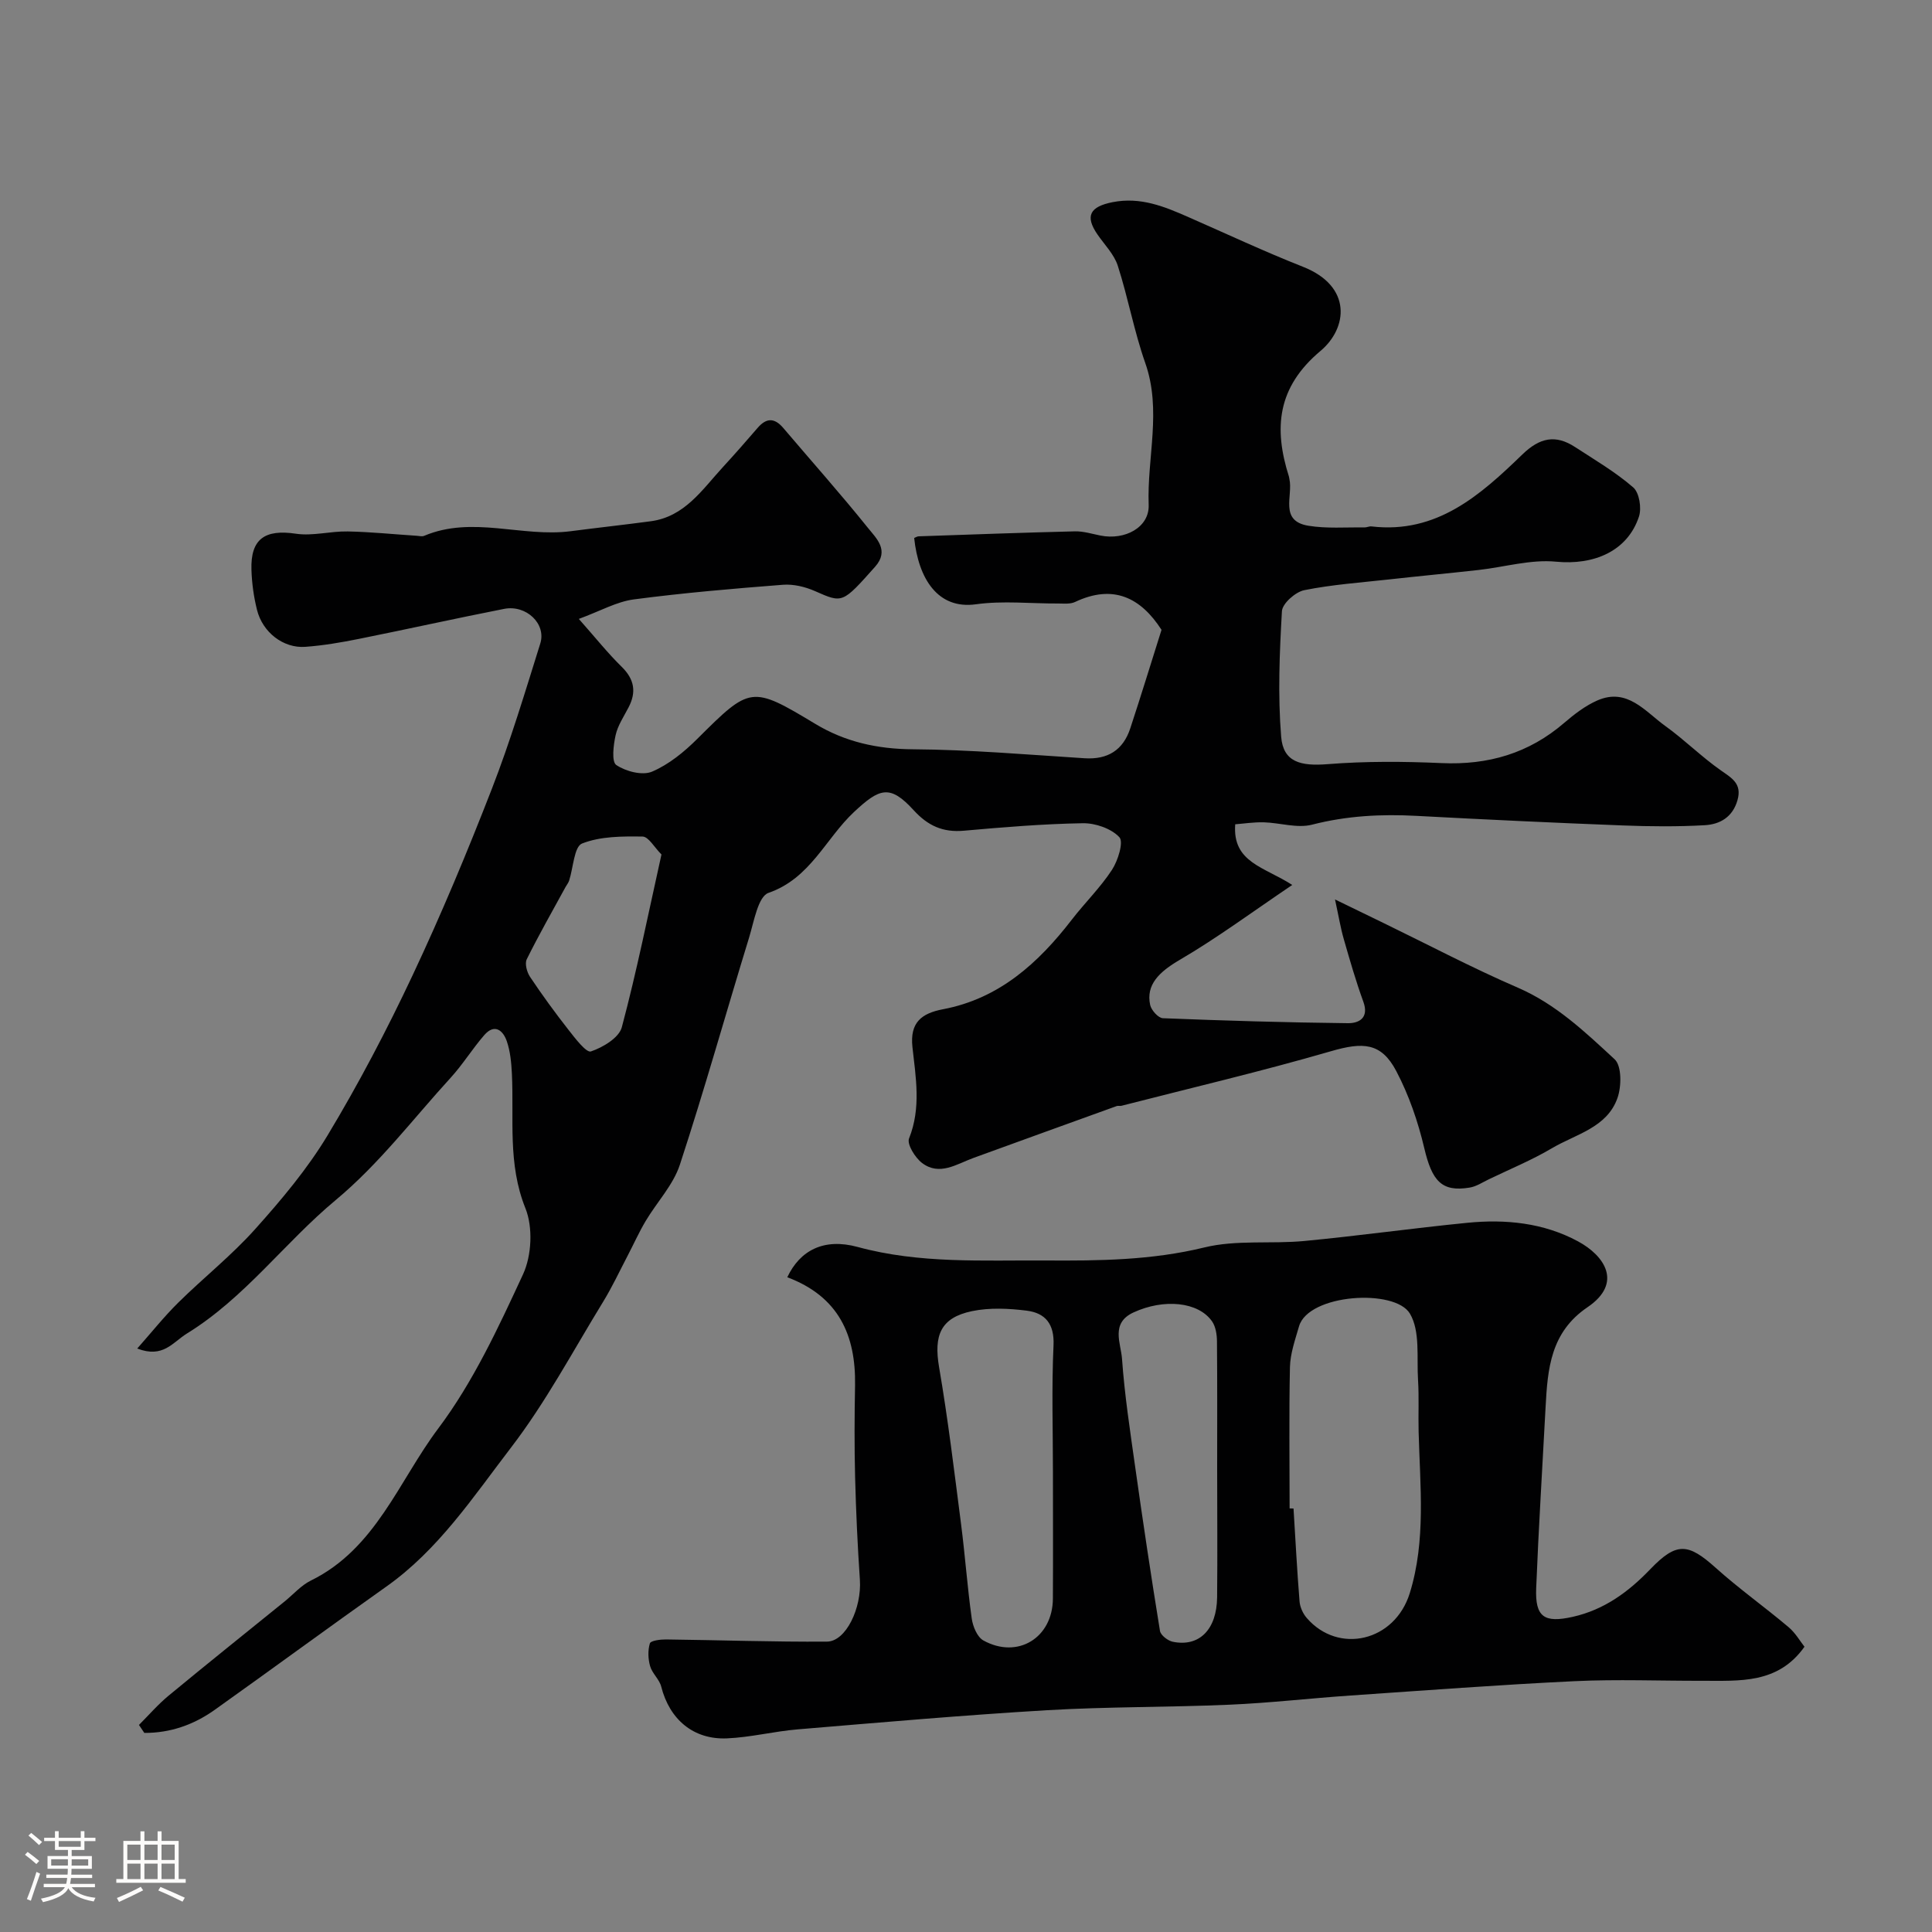
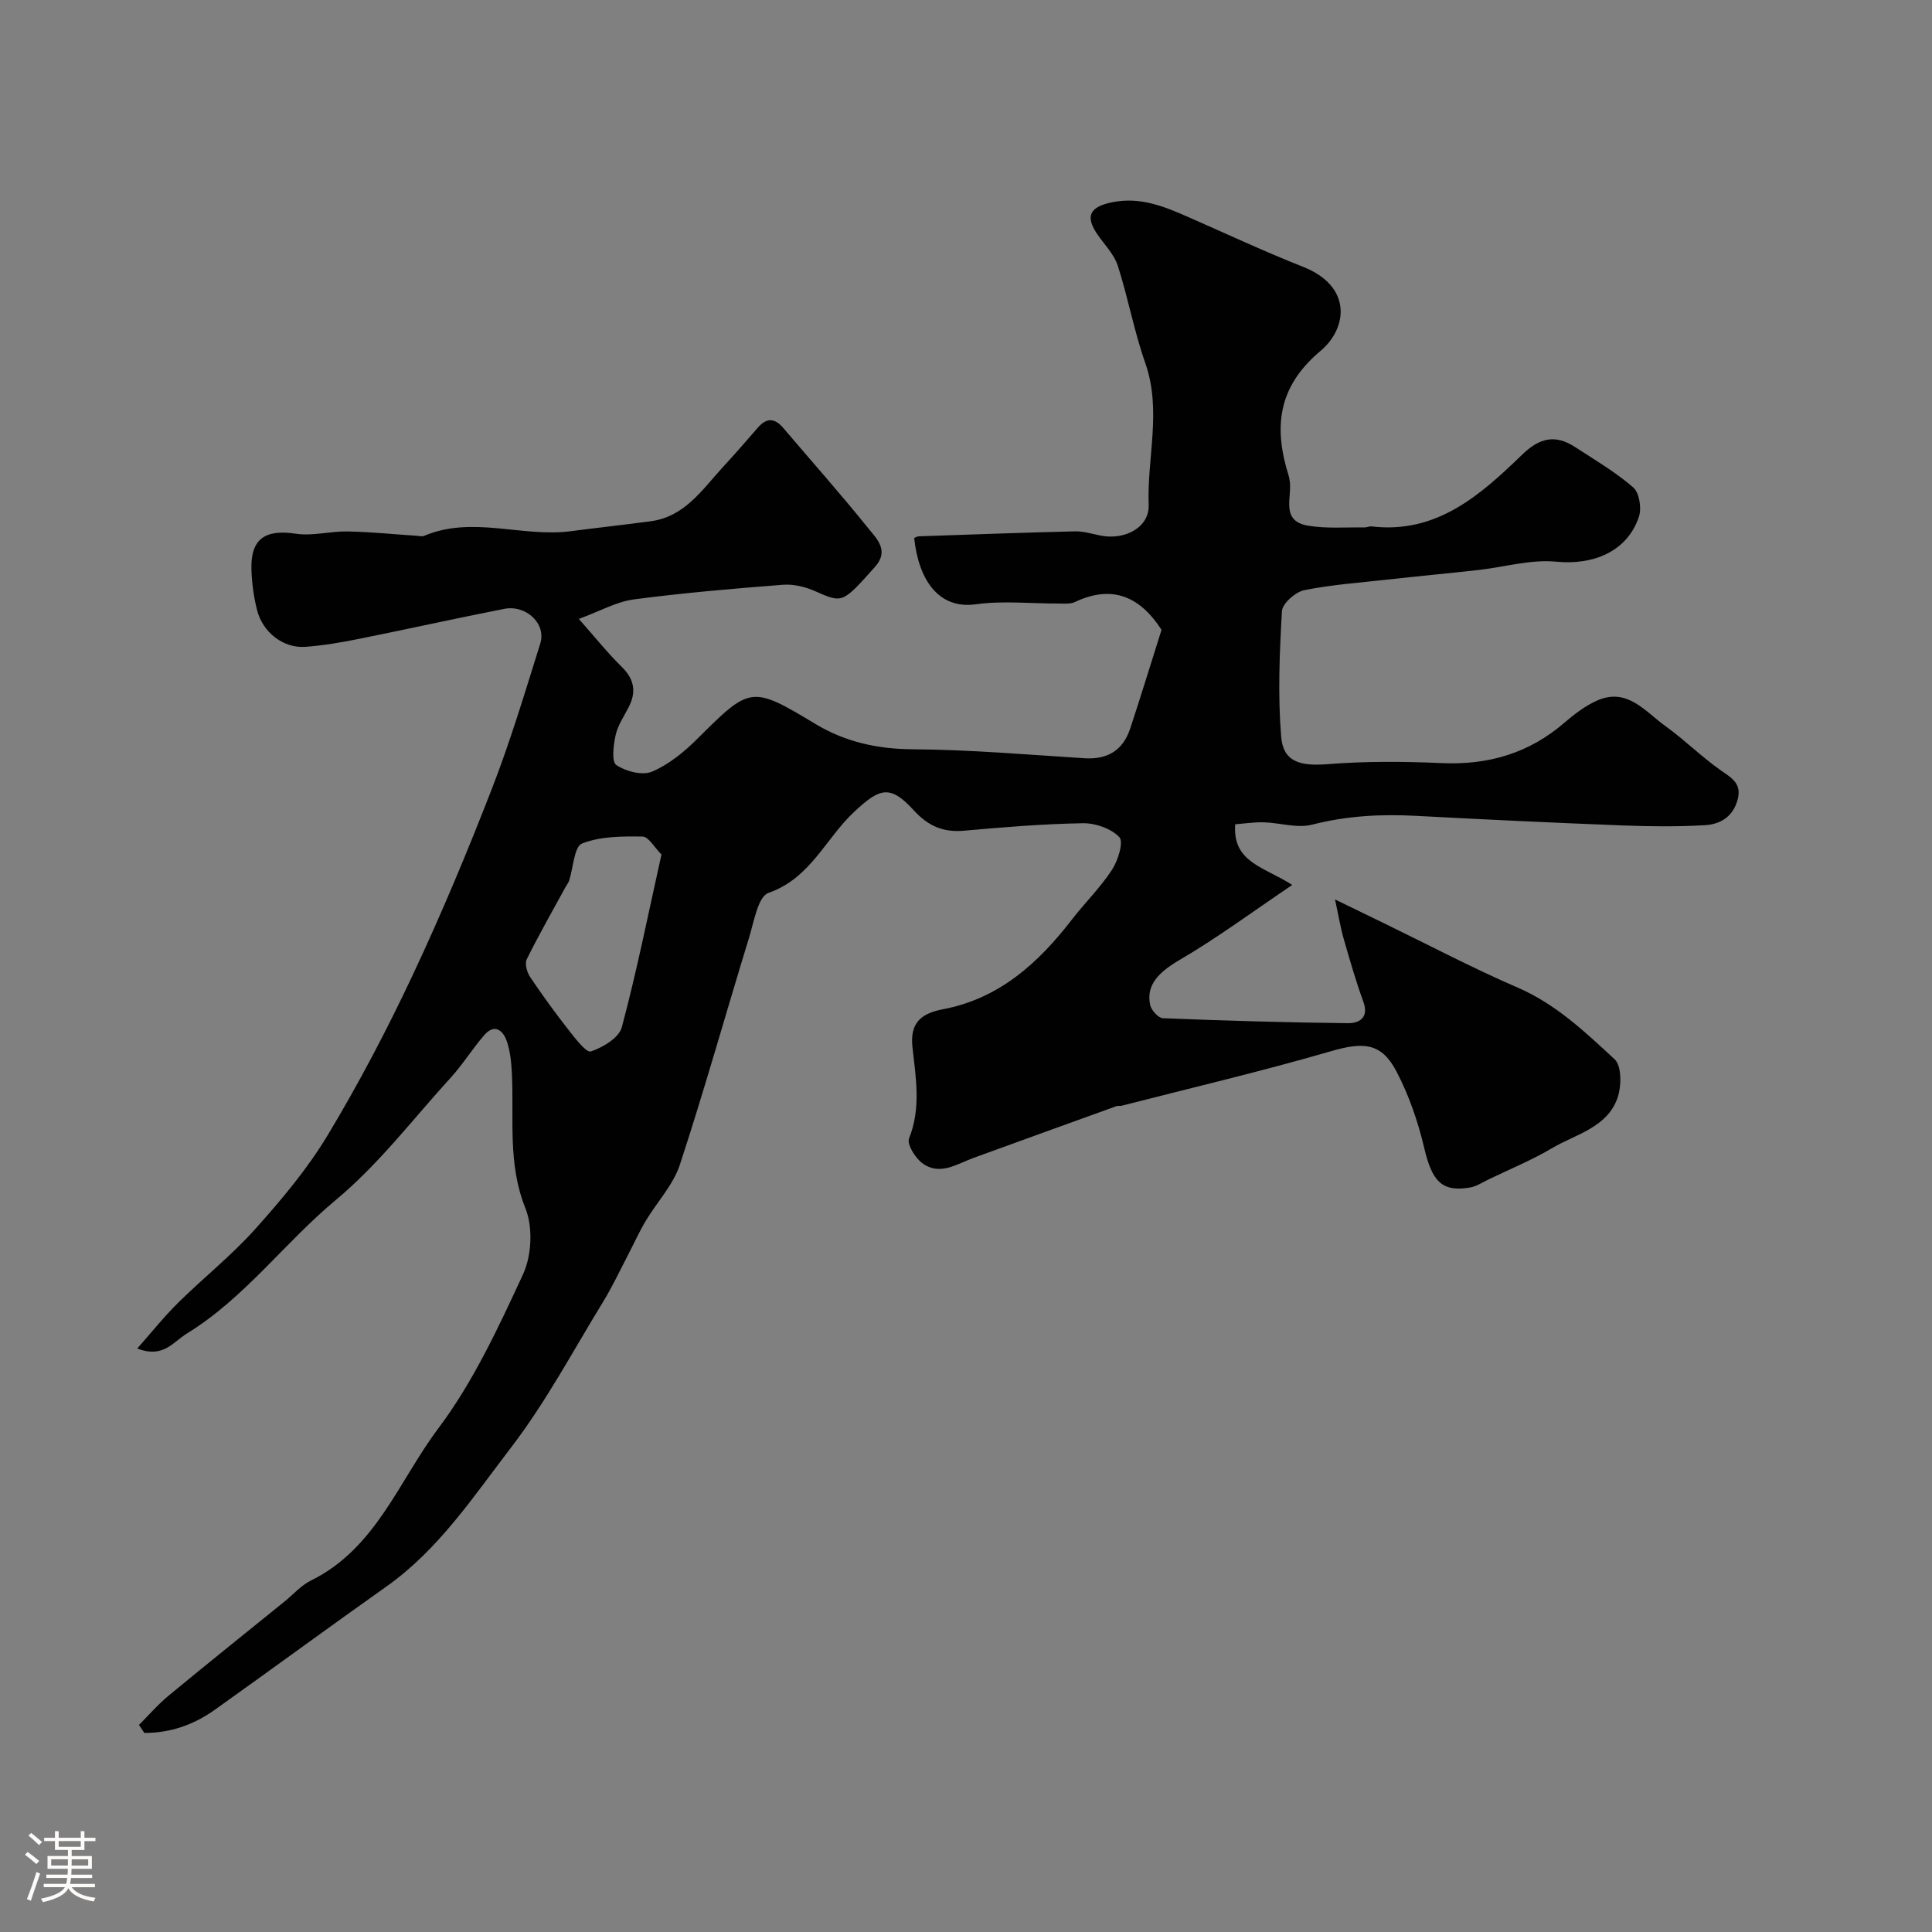
<svg xmlns="http://www.w3.org/2000/svg" enable-background="new 0 0 400 400" viewBox="0 0 400 400">
  <rect x="0" y="0" width="400" height="400" fill="#808080" stroke="none" />
  <path d="m5.17 384 .55-.58c.85.61 1.65 1.24 2.4 1.87l-.59.64c-.83-.73-1.62-1.38-2.36-1.93m1.22 9.53-.82-.34c.71-1.76 1.37-3.64 1.98-5.63.24.13.5.25.76.36-.6 1.67-1.24 3.54-1.92 5.61m-.5-13.5.57-.54c.56.44 1.31 1.06 2.26 1.87l-.64.64c-.68-.66-1.41-1.32-2.19-1.97m3.25.46h2.24v-1.36h.77v1.36h4.57v-1.36h.76v1.36h2.28v.69h-2.28v1.84h-2.64v1.26h4.18v2.64h-4.21c0 .45-.02.86-.05 1.21h4.32v.69h-4.38c-.04.34-.1.75-.19 1.22h5.15v.69h-4.82c.87 1.19 2.51 1.92 4.93 2.19-.17.31-.3.57-.37.76-2.77-.49-4.52-1.41-5.26-2.76-.56 1.26-2.3 2.23-5.24 2.9-.12-.24-.26-.48-.43-.72 2.73-.55 4.38-1.34 4.96-2.38h-4.38v-.69h4.65c.1-.38.17-.79.21-1.22h-4.32v-.69h4.4c.03-.34.05-.75.05-1.21h-4.2v-2.64h4.23v-1.26h-2.69v-1.84h-2.24zm1.46 4.46v1.29h3.45c.01-.4.02-.57.01-.53v-.32-.45h-3.46zm1.55-2.59h4.57v-1.19h-4.57zm6.11 2.59h-3.42v.77c-.01.19-.01.37-.02.53h3.44v-1.29z" fill="#fcfbfa" />
-   <path d="m32.63 379.16h.82v1.98h3.54v7.89h1.46v.78h-14.37v-.78h1.46v-7.89h3.54v-1.98h.82v1.98h2.73zm-3.49 11.48.5.73c-1.61.82-3.28 1.63-5 2.41-.13-.27-.28-.55-.44-.82 1.75-.72 3.4-1.49 4.94-2.32m-2.78-5.55h2.73v-3.18h-2.73zm0 3.95h2.73v-3.2h-2.73zm3.54-3.95h2.73v-3.18h-2.73zm0 3.95h2.73v-3.2h-2.73zm7.89 4.68c-1.84-.92-3.51-1.7-5.02-2.32l.45-.73c1.89.8 3.57 1.55 5.04 2.23zm-1.62-11.81h-2.73v3.18h2.73zm-2.73 7.13h2.73v-3.2h-2.73z" fill="#fcfbfa" />
  <g fill="#010102">
    <path d="m28.77 357.13c2.04-2.04 3.94-4.25 6.16-6.08 7.96-6.58 16.02-13.03 24.05-19.53 1.78-1.45 3.37-3.29 5.38-4.28 13.43-6.59 18.19-20.59 26.36-31.47 7.24-9.63 12.46-20.91 17.57-31.94 1.8-3.89 2.07-9.75.49-13.68-3.71-9.22-2.34-18.55-2.8-27.87-.11-2.26-.33-4.61-1.06-6.73-.78-2.25-2.55-3.68-4.66-1.24-2.46 2.83-4.44 6.07-6.96 8.83-7.82 8.55-14.74 17.78-23.83 25.35-10.55 8.78-18.77 20.21-30.77 27.6-2.98 1.84-4.91 5.17-10.29 3.11 2.98-3.36 5.57-6.62 8.5-9.51 5.23-5.16 11.05-9.77 15.93-15.23 5.45-6.08 10.8-12.45 14.99-19.41 6.44-10.7 12.28-21.83 17.6-33.14 5.95-12.64 11.34-25.56 16.4-38.58 3.83-9.85 6.87-20.01 10.03-30.1 1.28-4.08-2.91-8.06-7.48-7.17-10.04 1.97-20.02 4.2-30.05 6.21-3.68.74-7.4 1.38-11.13 1.65-4.54.33-8.83-3-9.99-7.65-.67-2.68-1.06-5.48-1.15-8.25-.22-6.45 2.78-8.48 9.2-7.52 3.47.52 7.14-.54 10.71-.47 4.79.09 9.57.59 14.35.9.5.03 1.07.19 1.49.01 10-4.23 20.27.35 30.35-.96 5.52-.72 11.05-1.32 16.56-2.06 7.03-.93 10.64-6.52 14.91-11.17 2.45-2.67 4.85-5.39 7.21-8.14 1.83-2.14 3.51-2.14 5.34.01 5.85 6.89 11.88 13.65 17.54 20.7 1.72 2.14 4.48 4.63 1.45 8.03-6.81 7.64-6.71 7.55-12.44 5.03-2.02-.89-4.45-1.48-6.63-1.31-10.31.8-20.63 1.68-30.87 3.03-3.57.47-6.94 2.41-11.39 4.04 3.45 3.89 5.98 7.08 8.87 9.91 2.65 2.6 3.08 5.24 1.42 8.42-.98 1.89-2.24 3.75-2.68 5.77-.45 2.04-.86 5.47.15 6.15 1.97 1.33 5.4 2.22 7.4 1.37 3.48-1.48 6.66-4.09 9.38-6.8 10.96-10.91 11.17-11.07 24.45-3.07 6.16 3.71 12.81 5.19 20.14 5.24 11.87.08 23.74 1.11 35.6 1.86 4.8.3 7.96-1.7 9.44-6.19 2.23-6.76 4.31-13.57 6.47-20.4-4.31-6.69-10.01-9.51-17.92-5.76-.98.46-2.28.31-3.43.31-5.7.03-11.48-.62-17.07.16-7.93 1.11-11.91-5.34-12.79-13.73.31-.12.61-.33.93-.34 10.78-.37 21.56-.77 32.35-1.03 1.76-.04 3.53.52 5.29.87 5.06 1.02 10.15-1.69 9.98-6.35-.36-9.78 2.74-19.6-.71-29.39-2.31-6.57-3.55-13.5-5.69-20.14-.76-2.35-2.73-4.32-4.19-6.44-2.68-3.88-1.53-5.78 3.1-6.7 5.83-1.15 10.76.91 15.79 3.12 7.87 3.45 15.67 7.11 23.66 10.26 10.22 4.03 9.24 12.7 3.61 17.42-8.98 7.54-9.71 16-6.53 26.01.05.16.05.32.09.48.81 3.46-2.17 8.7 3.94 9.7 3.78.62 7.73.29 11.6.35.49.01.99-.27 1.46-.21 13.54 1.59 22.58-6.52 31.25-14.91 3.62-3.5 6.88-4.15 10.91-1.52 4.1 2.67 8.36 5.17 12.03 8.35 1.26 1.09 1.77 4.28 1.19 6.04-2.38 7.21-9.38 10.1-17.17 9.34-5.24-.51-10.68 1.12-16.04 1.72-6.19.69-12.39 1.27-18.58 1.96-5.85.65-11.76 1.06-17.51 2.22-1.83.37-4.53 2.76-4.62 4.35-.5 8.65-.86 17.38-.16 25.99.43 5.25 4 6.13 9.63 5.68 7.82-.62 15.73-.57 23.57-.22 9.64.44 18.08-2.01 25.43-8.35 2.07-1.78 4.34-3.52 6.81-4.61 6.21-2.73 9.91 2.27 14.08 5.27 3.99 2.86 7.51 6.4 11.53 9.21 2.33 1.63 4.38 2.77 3.43 6.15-1 3.53-3.64 5.01-6.77 5.19-5.65.32-11.33.27-16.99.05-14.22-.55-28.43-1.22-42.64-1.98-7.33-.4-14.49-.03-21.69 1.82-3.09.79-6.66-.4-10.01-.49-2.04-.05-4.09.27-5.89.41-.61 7.92 6.01 8.81 11.81 12.56-8.29 5.59-15.55 10.98-23.3 15.51-4.26 2.49-7.03 5.15-6.12 9.34.24 1.09 1.69 2.71 2.64 2.74 12.76.51 25.52.89 38.28 1.03 2.28.03 4.44-1.06 3.22-4.43-1.55-4.26-2.81-8.64-4.06-13-.66-2.29-1.04-4.65-1.81-8.19 4.2 2.04 7.2 3.5 10.21 4.96 9.2 4.47 18.26 9.25 27.63 13.3 7.91 3.42 13.96 9.2 20.05 14.83 1.48 1.36 1.44 5.6.6 7.99-2.15 6.18-8.65 7.51-13.6 10.44-4.16 2.46-8.67 4.31-13.04 6.42-1.31.63-2.6 1.5-3.99 1.72-5.78.95-7.78-1.36-9.39-8.21-1.29-5.46-3.17-10.94-5.78-15.9-3.12-5.94-6.88-6.06-13.55-4.12-14.34 4.16-28.89 7.58-43.35 11.29-.32.08-.69-.05-.99.06-9.9 3.57-19.8 7.15-29.69 10.75-3.47 1.27-6.99 3.76-10.6 1.04-1.44-1.09-3.18-3.89-2.7-5.09 2.53-6.32 1.39-12.64.7-18.92-.55-5.07 1.86-6.98 6.34-7.83 11.62-2.2 19.72-9.55 26.67-18.56 2.7-3.5 5.91-6.63 8.31-10.31 1.24-1.91 2.44-5.77 1.52-6.75-1.69-1.8-4.97-2.93-7.56-2.89-8.22.14-16.44.82-24.63 1.55-4.34.39-7.45-1.02-10.39-4.24-4.92-5.39-7.06-4.59-12.37.38-5.88 5.5-9.03 13.74-17.69 16.73-2.16.75-3.01 5.96-4.02 9.26-4.81 15.66-9.22 31.45-14.33 47.02-1.38 4.21-4.76 7.75-7.09 11.67-1.38 2.32-2.49 4.81-3.74 7.2-1.66 3.18-3.19 6.46-5.06 9.51-6.22 10.14-11.84 20.76-19.05 30.16-7.85 10.24-15.07 21.23-25.94 28.88-11.88 8.41-23.59 17.02-35.42 25.44-4.39 3.13-9.27 4.81-14.58 4.78-.37-.55-.74-1.1-1.11-1.65zm108.18-180.22c-1.47-1.46-2.67-3.69-3.91-3.71-4.22-.06-8.73-.06-12.53 1.44-1.65.65-1.81 5.02-2.68 7.69-.15.46-.48.85-.72 1.28-2.72 4.98-5.53 9.91-8.05 14.99-.45.91.03 2.68.68 3.65 2.51 3.76 5.18 7.42 7.97 10.98 1.37 1.75 3.68 4.78 4.63 4.46 2.49-.84 5.82-2.83 6.4-5.01 3.1-11.61 5.46-23.42 8.21-35.77z" />
-     <path d="m163 264.44c2.62-5.55 7.55-8.18 14.57-6.27 12.85 3.5 25.87 2.72 38.88 2.8 11.03.07 21.97-.03 32.9-2.7 6.62-1.62 13.83-.68 20.73-1.34 11.25-1.07 22.45-2.65 33.69-3.76 7.94-.79 15.81-.01 22.94 3.84 5.49 2.96 9.36 8.62 1.96 13.64-7.63 5.17-8.25 12.72-8.67 20.62-.66 12.52-1.45 25.03-1.95 37.56-.24 6 1.7 7.23 7.56 5.92 6.51-1.46 11.53-5.14 16.05-9.85 5.45-5.67 7.82-5.45 13.56-.3 4.82 4.33 10.13 8.1 15.08 12.28 1.44 1.21 2.43 2.97 3.3 4.06-5.5 7.75-13.44 7.03-21.14 7.05-8.83.02-17.67-.34-26.48.08-15.47.74-30.92 1.91-46.38 2.97-8.35.57-16.68 1.54-25.04 1.9-12.58.55-25.2.4-37.77 1.14-17.24 1.02-34.45 2.53-51.67 3.97-4.88.41-9.71 1.65-14.59 1.86-6.99.31-11.92-3.95-13.63-10.71-.38-1.51-1.87-2.73-2.3-4.24-.43-1.49-.49-3.27-.05-4.72.18-.57 2.17-.82 3.33-.81 11.11.13 22.22.53 33.33.45 3.96-.03 7.21-6.99 6.82-12.8-.48-7.08-.81-14.18-.99-21.28-.16-6.33-.13-12.66-.01-18.99.17-10.37-3.39-18.37-14.03-22.37zm104 47.86c.27.01.54.01.81.02.4 6.42.73 12.85 1.25 19.26.1 1.18.71 2.52 1.5 3.42 6.55 7.55 18.21 4.88 21.32-5.16 3.38-10.92 2.12-22.23 1.83-33.42-.09-3.57.1-7.15-.12-10.7-.3-4.65.48-10.08-1.67-13.73-3.09-5.26-21.02-4.11-22.97 2.61-.8 2.77-1.81 5.61-1.88 8.44-.21 9.75-.07 19.51-.07 29.26zm-49-7.29c0-8.82-.29-17.65.12-26.46.21-4.45-1.71-6.7-5.53-7.19-3.74-.47-7.71-.66-11.36.1-6.5 1.36-7.93 5.01-6.8 11.61 1.85 10.78 3.15 21.65 4.55 32.5.84 6.5 1.3 13.05 2.21 19.54.23 1.63 1.13 3.82 2.41 4.53 7.1 3.92 14.35-.55 14.39-8.67.05-8.65.01-17.31.01-25.96zm34-.79c0-8.83.04-17.66-.04-26.49-.01-1.39-.25-3.03-1-4.13-2.83-4.1-9.99-4.78-16.29-1.87-4.78 2.21-2.6 6.38-2.37 9.58.53 7.5 1.68 14.96 2.73 22.42 1.6 11.33 3.29 22.64 5.13 33.93.15.9 1.63 2.04 2.66 2.25 5.45 1.12 9.09-2.5 9.17-9.19.09-8.84.01-17.67.01-26.5z" />
  </g>
</svg>